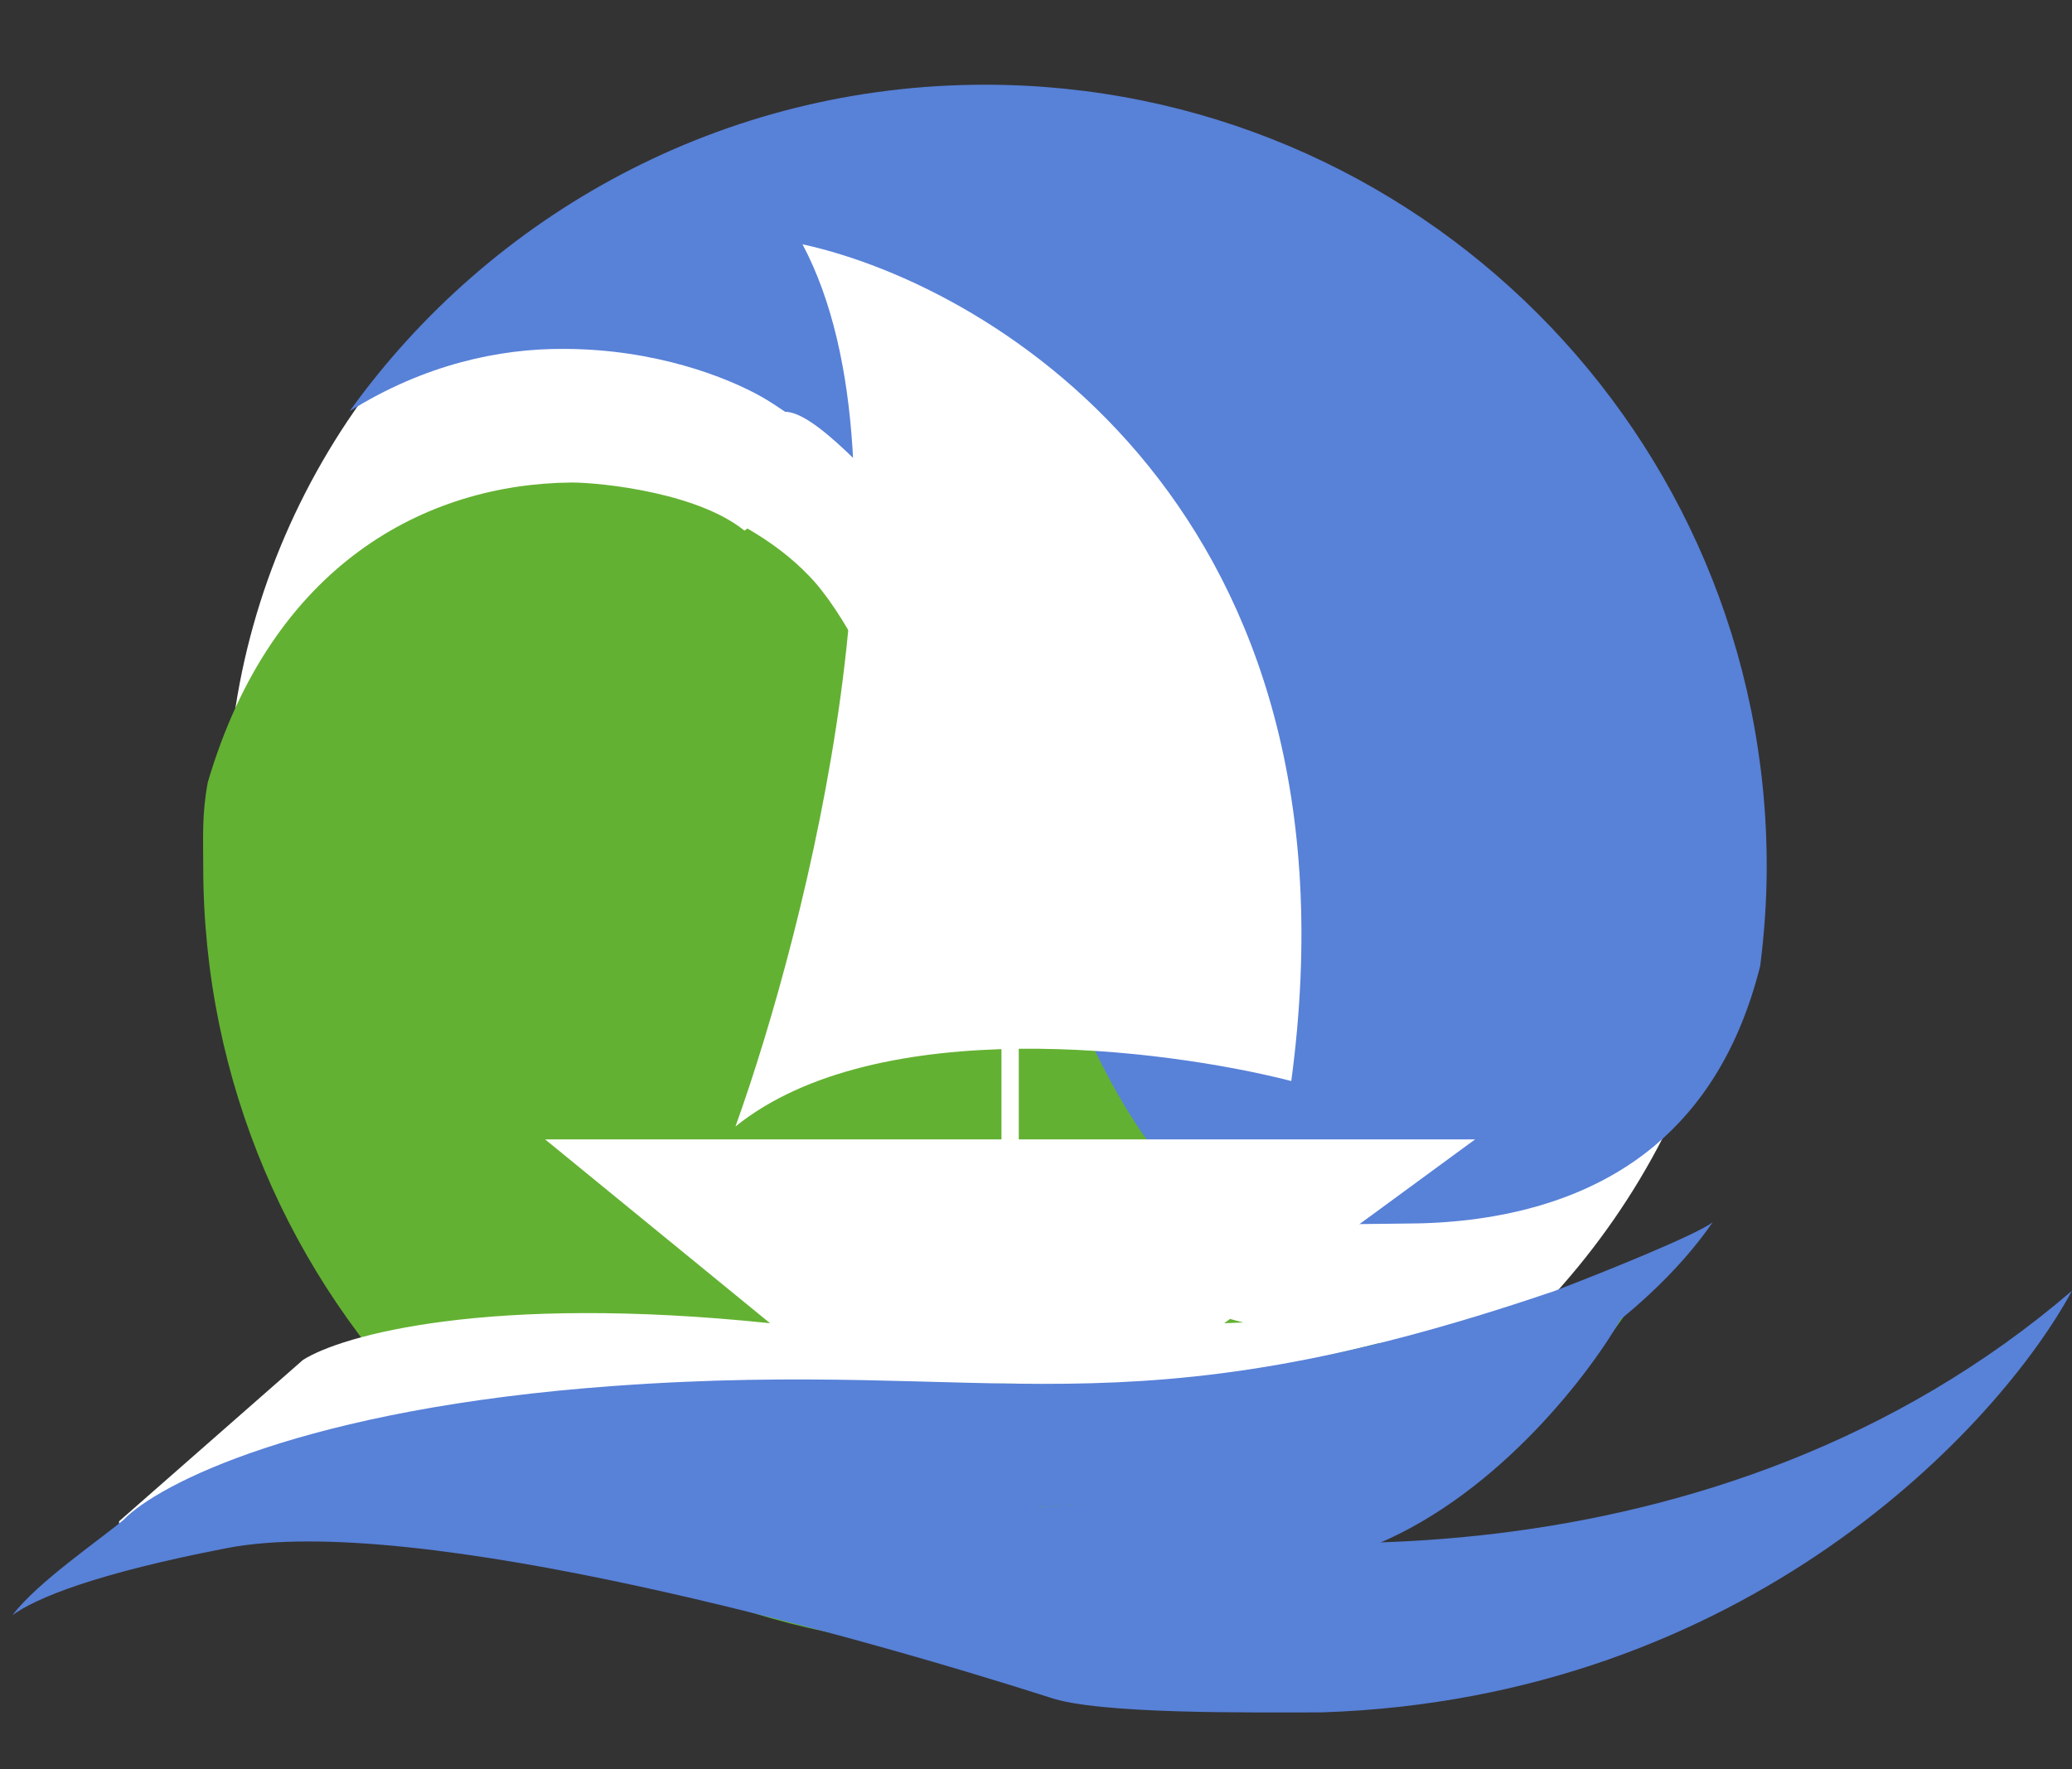
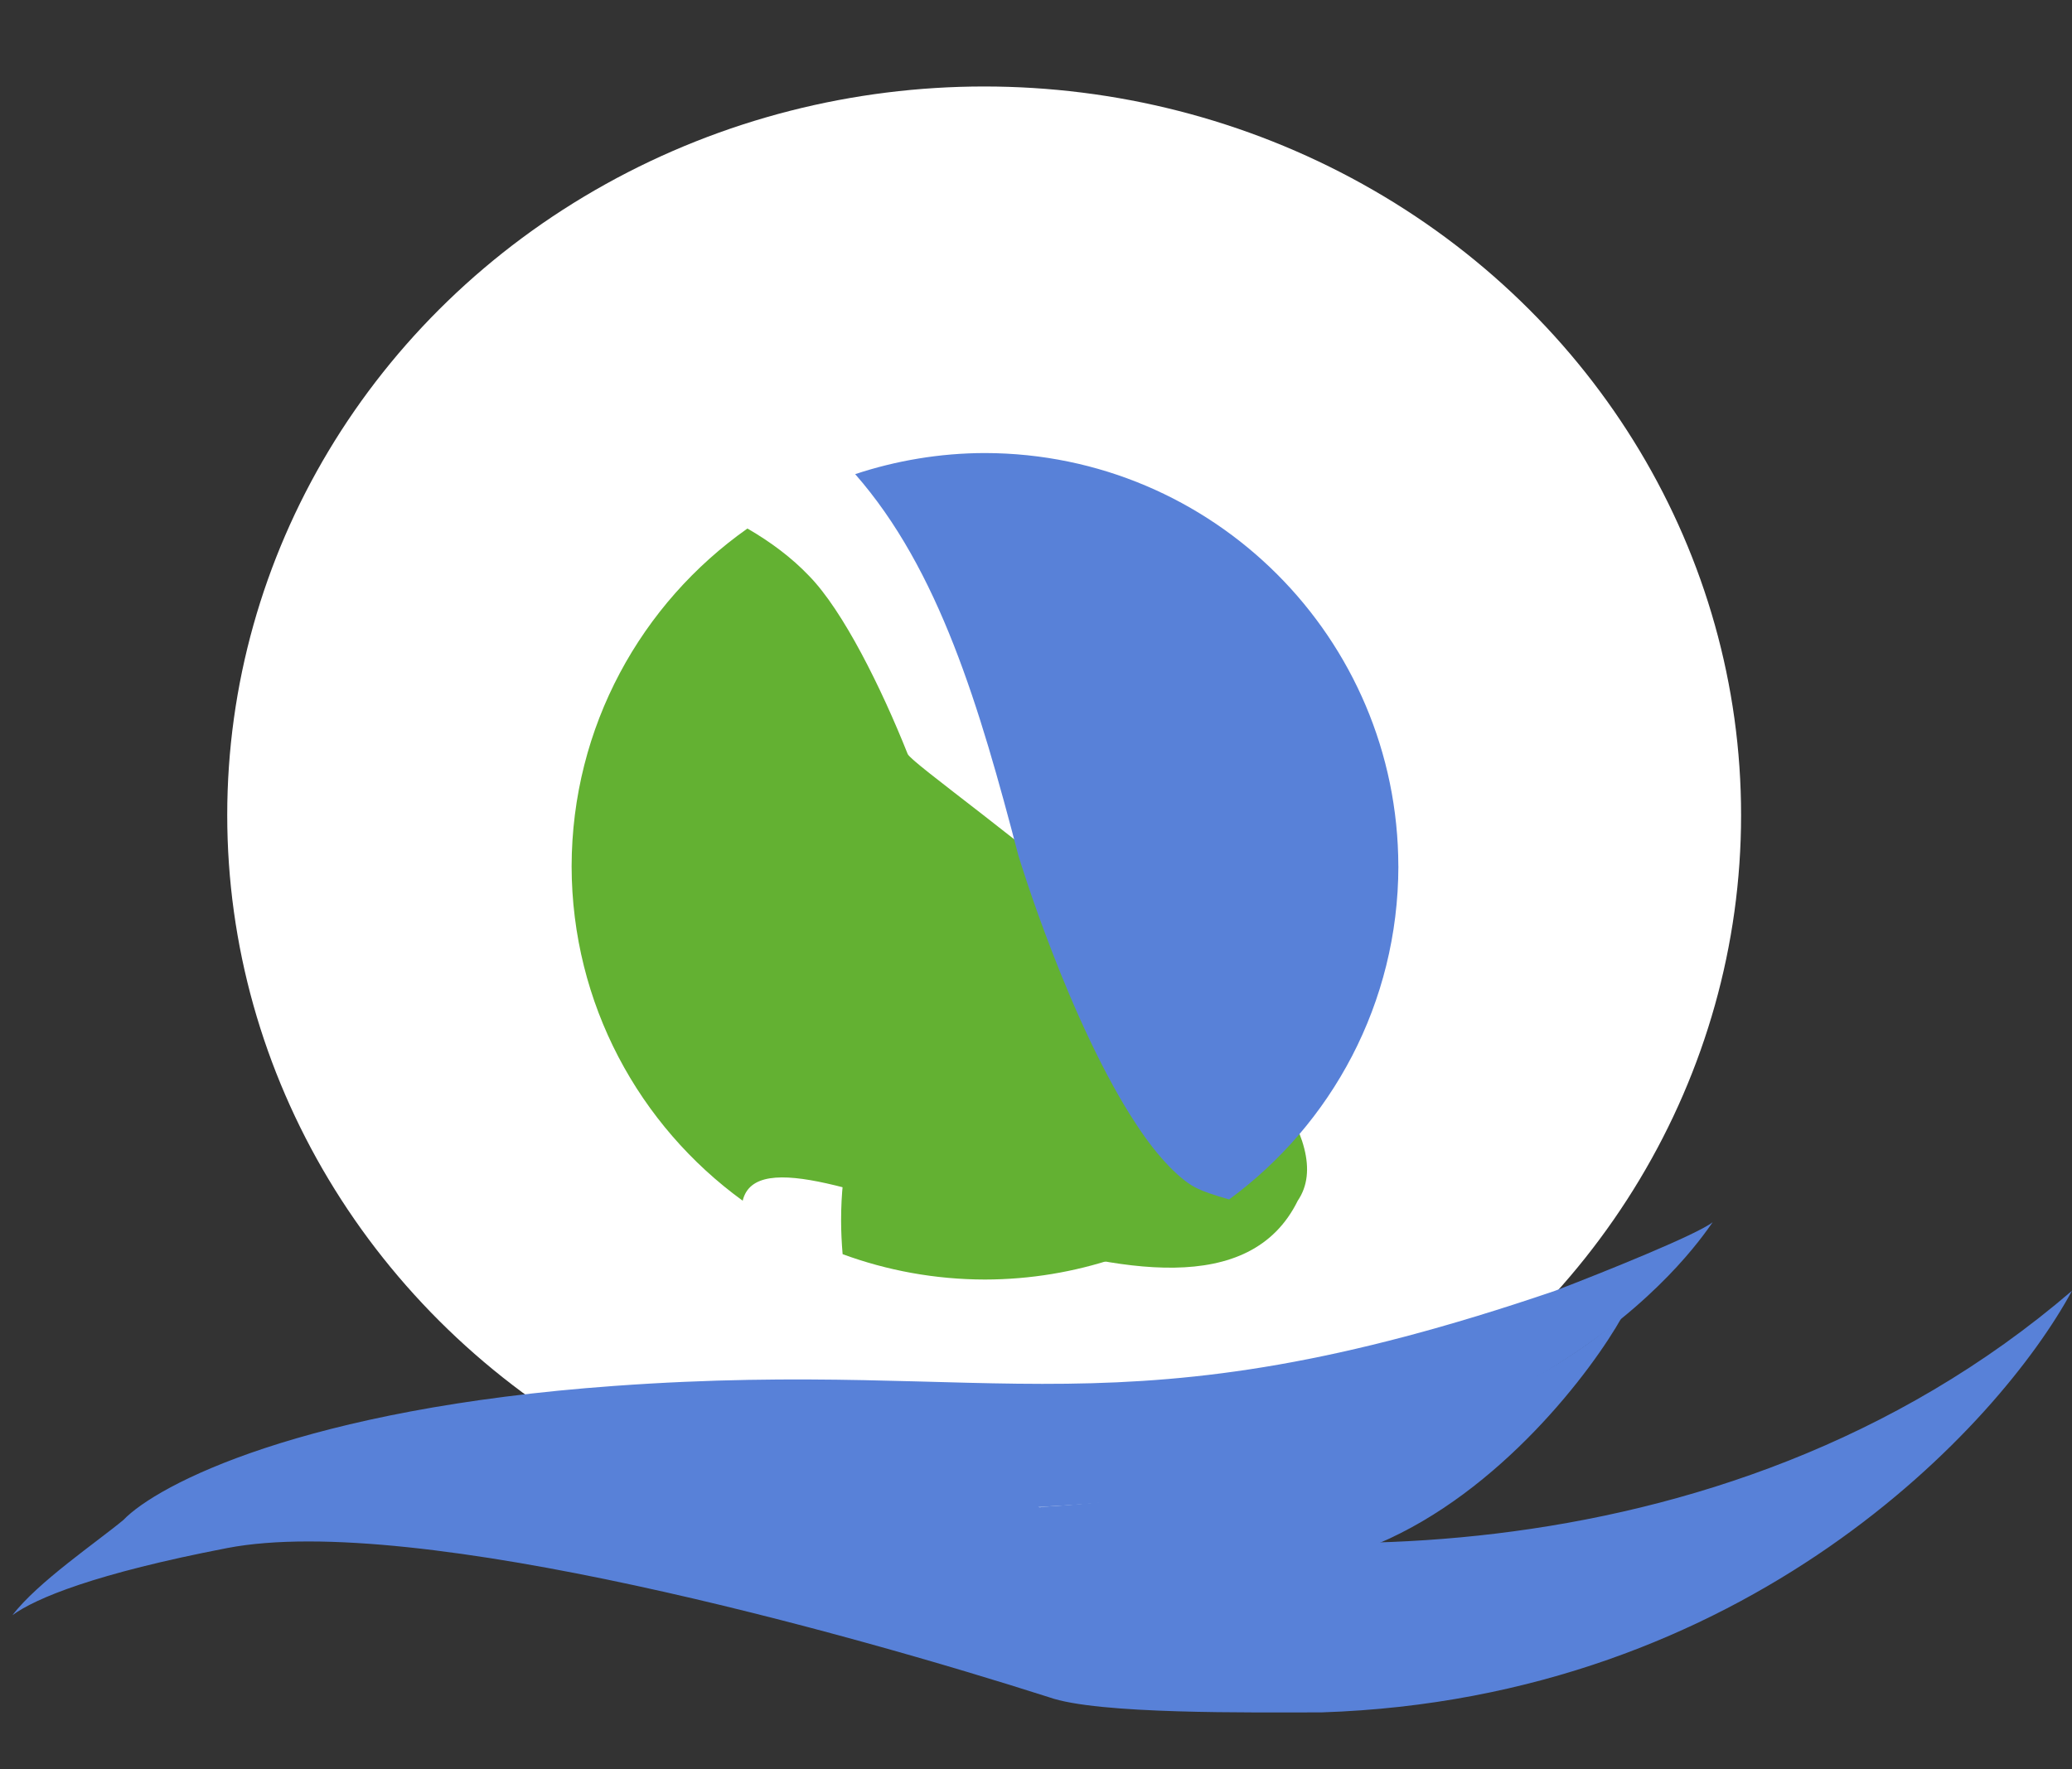
<svg xmlns="http://www.w3.org/2000/svg" width="48" height="41" viewBox="0 0 48 41" fill="none">
  <rect x="0" y="0" width="48" height="41" fill="#333333" stroke="none" />
  <g clip-path="url(#clip0_5041_118)">
    <ellipse cx="22.799" cy="18.888" rx="17.535" ry="16.884" fill="white" />
    <path d="M22.066 20.401C21.886 20.791 21.688 21.23 21.482 21.696C20.755 23.344 19.949 25.349 19.655 26.633C19.549 27.091 19.484 27.658 19.485 28.286C19.485 28.535 19.498 28.796 19.52 29.062C20.548 29.44 21.658 29.648 22.818 29.65C23.874 29.648 24.888 29.474 25.837 29.158C25.614 28.954 25.401 28.736 25.207 28.491C23.92 26.85 23.202 24.445 22.066 20.401Z" fill="#63B132" />
    <path d="M17.315 12.247C14.857 13.98 13.248 16.837 13.242 20.075C13.248 23.264 14.809 26.084 17.205 27.823C17.792 25.375 27.855 32.317 30.064 27.823C31.918 25.101 21.194 17.885 21.027 17.471C20.415 15.935 19.532 14.152 18.743 13.345C18.341 12.923 17.854 12.559 17.315 12.247Z" fill="#63B132" />
-     <path d="M31.159 31.058C29.891 30.899 28.844 30.707 27.929 30.384C26.389 31.148 24.654 31.58 22.818 31.58C16.464 31.58 17.339 27.38 17.338 21.024C17.338 17.575 14.935 14.483 17.338 12.375C16.286 11.423 13.922 11.18 13.237 11.181C9.861 11.213 6.298 13.081 4.814 18.127C4.675 18.861 4.708 19.416 4.708 20.075C4.708 30.077 12.817 38.186 22.818 38.186C28.944 38.186 34.355 35.142 37.631 30.487C35.859 30.929 34.154 31.14 32.695 31.145C32.148 31.145 31.634 31.116 31.159 31.058Z" fill="#63B132" />
    <path d="M27.756 27.548C27.867 27.604 28.121 27.694 28.474 27.794C30.847 26.052 32.389 23.246 32.395 20.074H32.394C32.385 14.787 28.107 10.509 22.818 10.498C21.767 10.5 20.757 10.674 19.811 10.987C21.756 13.204 22.691 16.371 23.595 19.835C23.596 19.837 23.596 19.838 23.597 19.84C23.598 19.842 23.886 20.802 24.38 22.074C24.87 23.345 25.569 24.919 26.331 26.066C26.831 26.834 27.381 27.386 27.756 27.548Z" fill="#5881D8" />
-     <path d="M22.818 1.963C16.752 1.963 11.386 4.95 8.1 9.528C9.81 8.457 11.557 8.071 13.081 8.085C15.186 8.091 16.841 8.743 17.635 9.19C17.827 9.3 18.009 9.419 18.188 9.542C19.543 9.542 23.556 15.531 25.204 15.531C31.559 15.532 26.155 13.72 26.156 20.075L28.962 22.384C28.962 25.588 30.523 26.267 28.41 28.353C28.929 28.411 31.973 28.356 32.538 28.353C34.543 28.354 36.711 27.911 38.337 26.544C39.396 25.651 40.284 24.344 40.777 22.384C40.873 21.627 40.928 20.858 40.928 20.075C40.928 10.073 32.821 1.963 22.818 1.963Z" fill="#5881D8" />
-     <path d="M18.591 5.661C23.1 6.647 31.677 11.904 29.914 25.05C26.991 24.299 20.324 23.457 17.038 26.103C18.708 21.46 21.356 10.872 18.591 5.661Z" fill="white" />
-     <path d="M34.172 26.403H12.629L17.839 30.662C11.306 29.98 7.903 30.946 7.017 31.514L2.508 35.472C4.152 34.189 18.825 31.948 23.701 32.065C27.901 32.461 33.393 30.834 35.696 29.941C34.53 30.363 30.35 30.597 28.36 30.662L34.172 26.403Z" fill="white" />
-     <rect x="23.2" y="24.249" width="0.401" height="2.204" fill="white" />
    <path d="M37.579 30.512C36.878 31.764 34.763 34.57 31.918 35.772C30.097 35.822 25.976 35.722 24.052 34.92C27.024 34.787 33.892 33.718 37.579 30.512Z" fill="#5881D8" />
  </g>
  <path d="M14.232 32.115C7.017 32.636 3.644 34.403 2.859 35.221C2.258 35.722 0.869 36.664 0.289 37.427C0.827 37.033 2.214 36.46 5.264 35.872C9.633 35.031 19.76 37.876 24.302 39.329C25.424 39.73 28.995 39.68 30.615 39.68C40.475 39.359 46.313 33.033 48 29.91C39.783 36.965 28.611 36.19 24.052 34.92C35.542 34.369 39.19 29.011 39.676 28.322C39.295 28.617 37.144 29.482 36.026 29.91C25.905 33.367 23.25 31.463 14.232 32.115Z" fill="#5881D8" />
  <defs>
    <clipPath id="clip0_5041_118">
      <rect width="40.081" height="40.081" fill="white" transform="translate(2.759)" />
    </clipPath>
  </defs>
</svg>